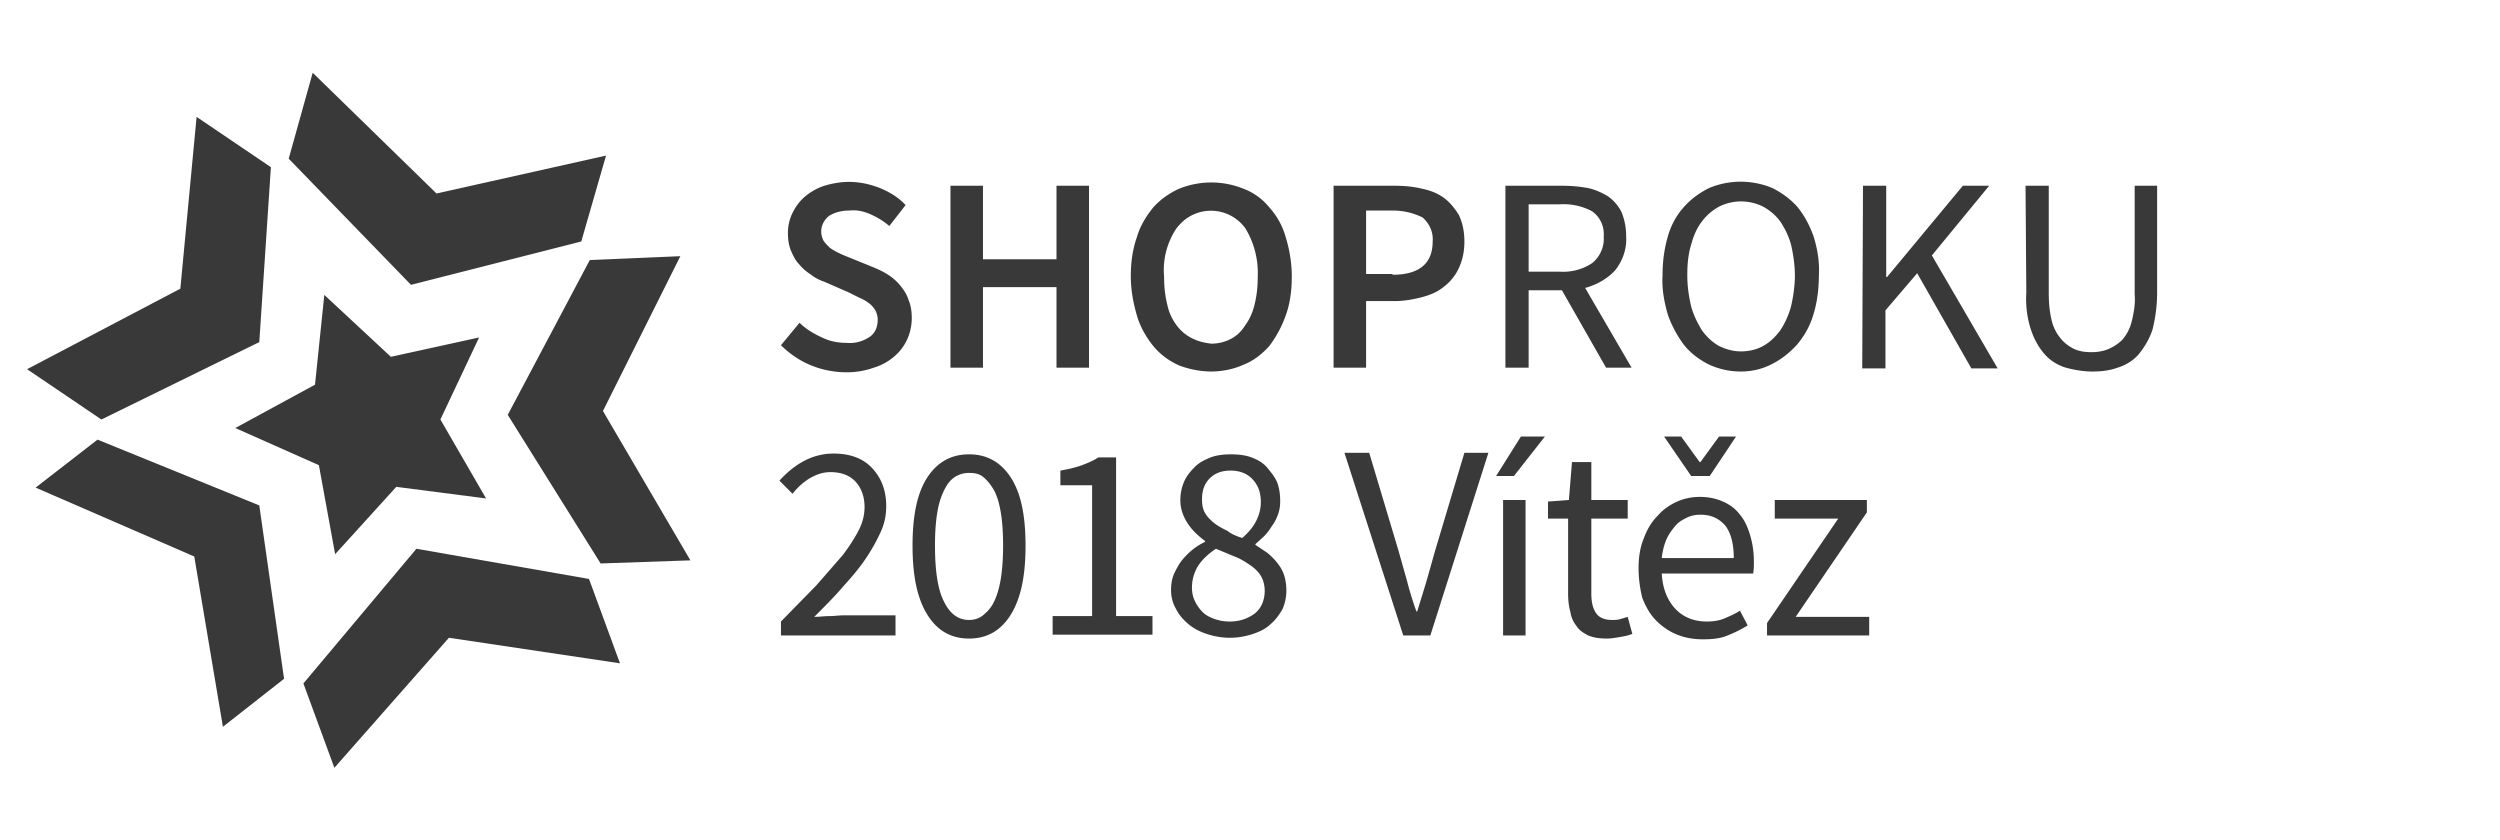
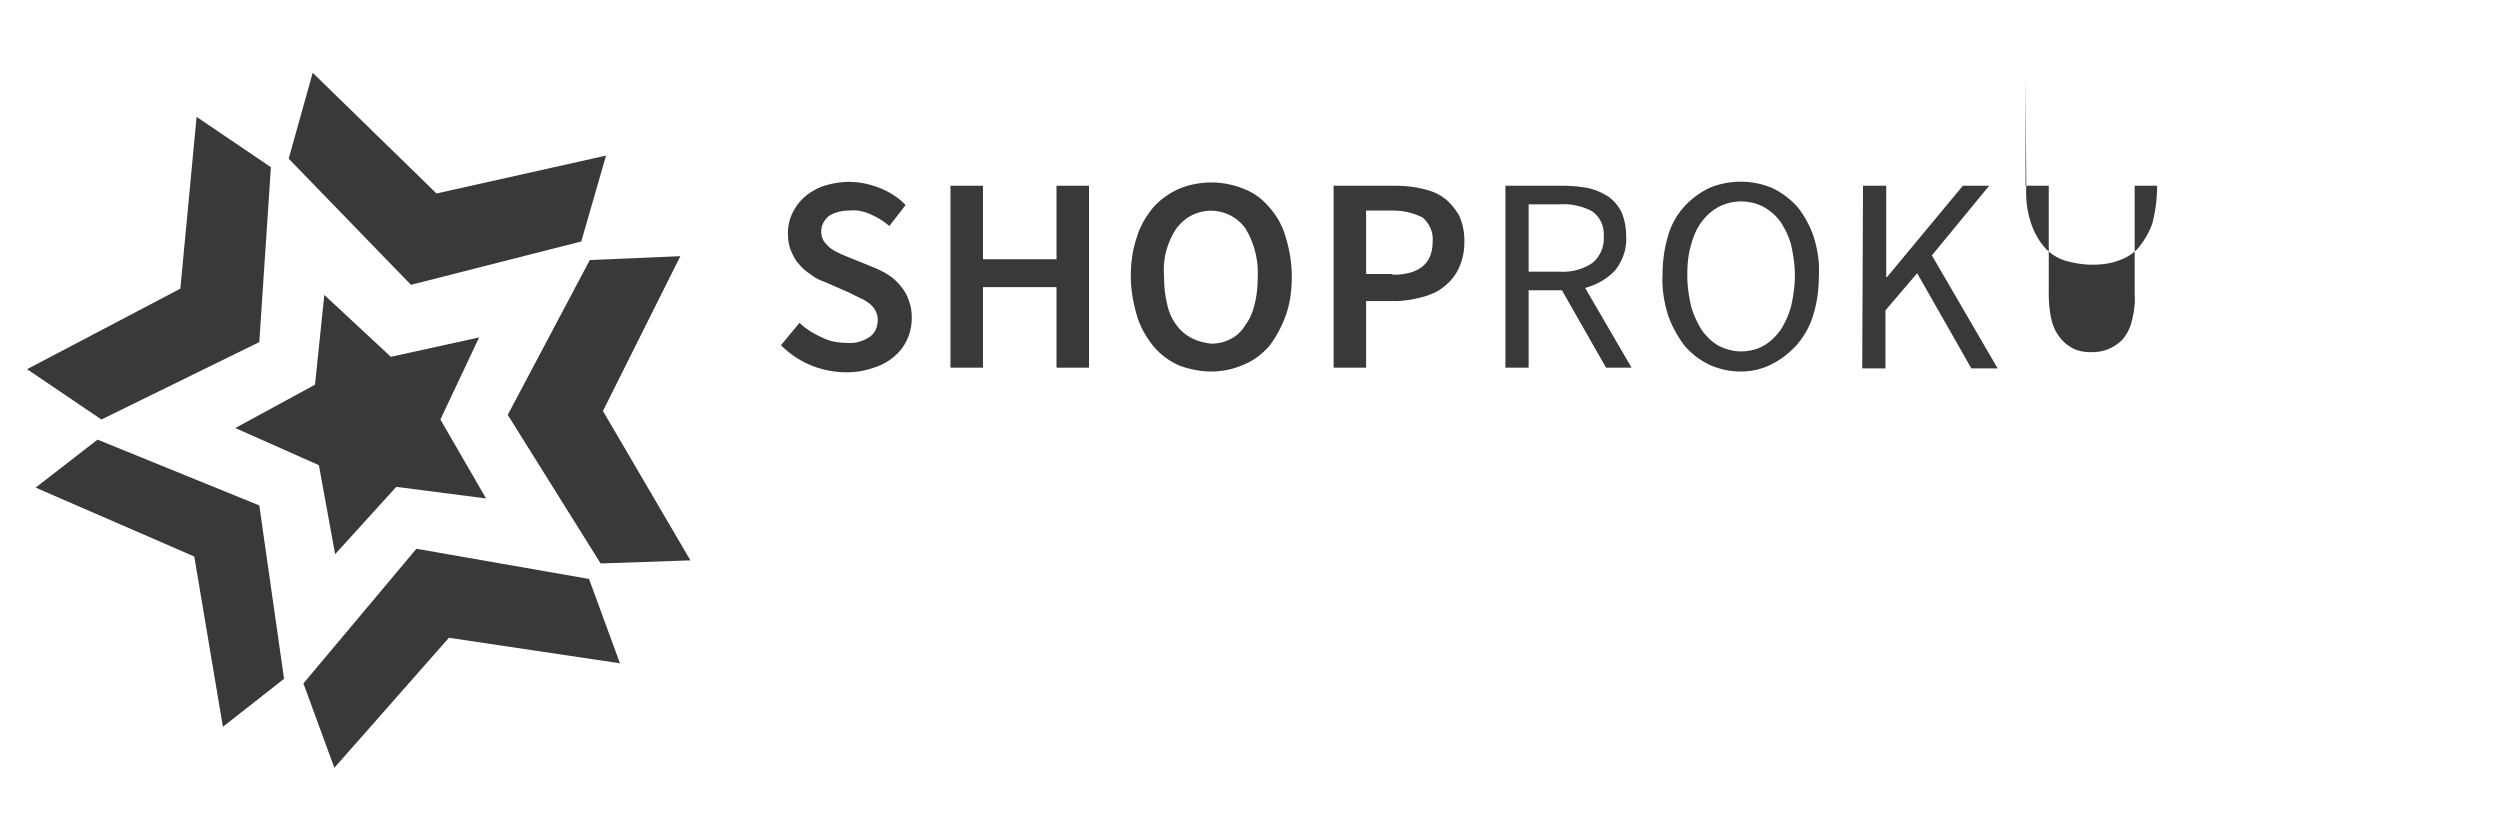
<svg xmlns="http://www.w3.org/2000/svg" viewBox="0 0 323 108.5" fill="#393939">
-   <path d="M100.9 80.3l4.6-4.7 3.4-3.9c.9-1.2 1.6-2.3 2.1-3.3s.7-2 .7-2.9c0-1.3-.4-2.4-1.1-3.2s-1.8-1.3-3.3-1.3c-1 0-1.8.3-2.7.8-.8.5-1.6 1.2-2.2 2l-1.7-1.7c1-1.1 2-1.9 3.1-2.5a8.05 8.05 0 0 1 3.9-1c2.1 0 3.8.6 5 1.9s1.8 2.9 1.8 4.9c0 1.1-.2 2.2-.7 3.3a23.72 23.72 0 0 1-1.9 3.4c-.8 1.2-1.8 2.4-2.9 3.6-1.1 1.3-2.4 2.6-3.8 4 .6 0 1.3-.1 1.9-.1.7 0 1.3-.1 1.9-.1h6.7v2.6h-14.8v-1.8zm24.3 2.2c-2.3 0-4.1-1-5.4-3.1s-1.9-5-1.9-8.9.6-6.8 1.9-8.8 3.1-3 5.4-3 4.1 1 5.4 3 1.9 4.9 1.9 8.8-.6 6.8-1.9 8.9-3.1 3.1-5.4 3.1zm0-2.4c.7 0 1.3-.2 1.8-.6s1-.9 1.4-1.7.7-1.8.9-3 .3-2.7.3-4.3c0-1.7-.1-3.1-.3-4.3s-.5-2.2-.9-2.9-.9-1.3-1.4-1.7-1.1-.5-1.8-.5-1.3.2-1.8.5c-.6.4-1 .9-1.4 1.7s-.7 1.7-.9 2.9-.3 2.6-.3 4.3c0 3.4.4 5.8 1.2 7.3.8 1.6 1.9 2.3 3.2 2.3zm10.7-.5h5.2V62.7H137v-1.9c1.1-.2 2-.4 2.8-.7s1.5-.6 2.1-1h2.3v20.5h4.7V82H136v-2.4zm15.4-3.4c0-.7.1-1.4.4-2.1.3-.6.6-1.2 1-1.7s.9-1 1.4-1.4 1-.7 1.6-1v-.1c-.8-.6-1.6-1.3-2.2-2.2s-1-1.9-1-3.1c0-.9.2-1.7.5-2.4s.8-1.3 1.4-1.9 1.3-.9 2-1.2c.8-.3 1.7-.4 2.6-.4 1 0 1.9.1 2.7.4s1.5.7 2 1.3 1 1.2 1.3 1.9c.3.8.4 1.6.4 2.5 0 .6-.1 1.2-.3 1.7a5.3 5.3 0 0 1-.8 1.5 6.42 6.42 0 0 1-1 1.3l-1.1 1v.1l1.5 1c.5.4.9.8 1.3 1.3s.7 1 .9 1.6.3 1.3.3 2c0 .9-.2 1.7-.5 2.4-.4.7-.9 1.4-1.5 1.9-.6.6-1.4 1-2.3 1.3s-1.9.5-3 .5-2.1-.2-3-.5-1.7-.7-2.4-1.3-1.2-1.2-1.6-2c-.4-.7-.6-1.5-.6-2.4zm2.7-.3c0 .6.1 1.2.4 1.8a5.02 5.02 0 0 0 1 1.4c.4.4 1 .7 1.6.9s1.2.3 1.9.3c1.3 0 2.4-.4 3.3-1.1.8-.7 1.2-1.7 1.2-2.9 0-.7-.2-1.4-.5-1.9s-.8-1-1.4-1.4-1.2-.8-2-1.1l-2.4-1c-.9.6-1.7 1.3-2.3 2.2-.5.8-.8 1.8-.8 2.8zm6.5-6.4c.8-.7 1.4-1.4 1.8-2.2s.6-1.6.6-2.4c0-1.2-.3-2.1-1-2.9s-1.7-1.2-2.9-1.2c-1.1 0-2 .3-2.7 1s-1 1.6-1 2.7c0 .7.1 1.3.4 1.8s.7.9 1.2 1.3 1.1.7 1.7 1c.5.4 1.2.7 1.9.9zm13.2-11h3.2l3.8 12.7 1.1 3.9c.3 1.2.7 2.5 1.2 3.9h.1l1.2-3.9 1.1-3.9 3.8-12.7h3.1l-7.5 23.6h-3.5l-7.6-23.6zm21.9 3h-2.3l3.2-5.1h3.1l-4 5.1zm-1.4 3.1h2.9v17.5h-2.9V64.6zm8.4 2.4H200v-2.2l2.7-.2.4-4.9h2.5v4.9h4.7V67h-4.7v9.7c0 1.1.2 1.9.6 2.5s1.1.9 2.1.9c.3 0 .6 0 1-.1l1-.3.6 2.2c-.5.2-1 .3-1.6.4s-1.1.2-1.7.2c-.9 0-1.7-.1-2.4-.4-.6-.3-1.2-.7-1.5-1.2-.4-.5-.7-1.1-.8-1.8-.2-.7-.3-1.5-.3-2.4V67zm9.1 6.4c0-1.4.2-2.7.7-3.9.4-1.1 1-2.1 1.8-2.9.7-.8 1.6-1.4 2.5-1.8s1.9-.6 2.9-.6c1.1 0 2.1.2 3 .6s1.6.9 2.2 1.7c.6.7 1 1.6 1.3 2.6a11.59 11.59 0 0 1 .5 3.4c0 .6 0 1.2-.1 1.6h-11.8c.1 1.9.7 3.4 1.7 4.5s2.4 1.7 4.1 1.7c.8 0 1.6-.1 2.3-.4s1.4-.6 2-1l1 1.9a15.76 15.76 0 0 1-2.6 1.3c-.9.4-2 .5-3.2.5s-2.3-.2-3.3-.6-1.9-1-2.7-1.8-1.3-1.7-1.8-2.9a16 16 0 0 1-.5-3.9zM224 72c0-1.8-.4-3.2-1.1-4.1-.8-.9-1.8-1.4-3.2-1.4-.6 0-1.2.1-1.8.4s-1.1.6-1.5 1.1-.8 1-1.1 1.7-.5 1.5-.6 2.4h9.3zm-9-15.6h2.2l2.4 3.3h.1l2.4-3.3h2.2l-3.4 5.1h-2.4l-3.5-5.1zm13.3 24.1l9.2-13.5h-8.2v-2.4h11.9v1.6L232 79.7h9.5v2.4h-13.2v-1.6z" enable-background="new" />
-   <path d="M33.5 44.2L35 21.6l-9.6-6.5-2.1 22.2L3.5 47.7l9.6 6.5 20.4-10zM12.6 56.8l-8 6.2 20.5 8.9 3.7 22 7.9-6.2-3.2-22.4-20.9-8.5zm41.2 14.1L39.2 88.3l4 10.9L58 82.4l22.1 3.3-4-10.9-22.3-3.9zm21.3-39.7l3.2-11.1L56.4 25l-16-15.6-3.1 11.1 15.8 16.3 22-5.6zm1.1 2.4l-10.6 20 12 19.2 11.6-.4-11.3-19.3 10-20-11.7.5zM56.9 54.2l5-10.6-11.4 2.5-8.6-8-1.2 11.6-10.3 5.6 10.8 4.8 2.1 11.5 7.9-8.7 11.6 1.5zm46.4-12.5c.8.8 1.8 1.4 2.9 1.9 1 .5 2.1.7 3.2.7 1.1.1 2.1-.2 3-.8.7-.5 1-1.3 1-2.2 0-.4-.1-.8-.3-1.2-.2-.3-.4-.6-.8-.9s-.7-.5-1.2-.7l-1.4-.7-3.2-1.4c-.6-.2-1.2-.5-1.7-.9-.6-.4-1.1-.8-1.5-1.3-.5-.5-.8-1.1-1.1-1.8s-.4-1.5-.4-2.3c0-.9.2-1.8.6-2.6s.9-1.5 1.6-2.1a7.68 7.68 0 0 1 2.5-1.4c1-.3 2.1-.5 3.2-.5 1.4 0 2.7.3 4 .8 1.2.5 2.4 1.2 3.3 2.2l-2.1 2.7c-.7-.6-1.5-1.1-2.4-1.5s-1.8-.6-2.7-.5c-1 0-1.9.2-2.7.7-.6.5-1 1.2-1 2 0 .4.1.8.3 1.2.2.3.5.6.8.9.4.3.8.5 1.2.7s.9.4 1.4.6l3.2 1.3c.7.3 1.3.6 1.9 1a6.73 6.73 0 0 1 1.5 1.4c.4.5.8 1.1 1 1.8.3.7.4 1.5.4 2.3 0 1.9-.8 3.7-2.2 4.9a7.2 7.2 0 0 1-2.7 1.5 10.3 10.3 0 0 1-3.5.6c-3.2 0-6.2-1.2-8.5-3.5l2.4-2.9zM122.8 24h4.2v9.5h9.5V24h4.2v23.5h-4.2V37.1H127v10.4h-4.2V24zm33.7 24c-1.4 0-2.9-.3-4.2-.8-1.3-.6-2.4-1.4-3.3-2.5s-1.7-2.5-2.1-3.9c-.5-1.7-.8-3.4-.8-5.1s.2-3.4.8-5.1c.4-1.4 1.2-2.7 2.1-3.8.9-1 2-1.8 3.3-2.4 2.7-1.1 5.7-1.1 8.4 0 1.3.5 2.4 1.3 3.3 2.4a9.5 9.5 0 0 1 2.1 3.8c.5 1.6.8 3.4.8 5.1s-.2 3.5-.8 5.1c-.5 1.4-1.2 2.7-2.1 3.9-.9 1-2 1.9-3.3 2.4-1.3.6-2.8.9-4.2.9zm0-3.6a5.42 5.42 0 0 0 2.5-.6c.8-.4 1.4-1 1.9-1.8.6-.8 1-1.8 1.2-2.7.3-1.2.4-2.4.4-3.6.1-2.2-.5-4.4-1.6-6.2a5.48 5.48 0 0 0-7.7-1.2c-.4.3-.8.7-1.2 1.2-1.2 1.8-1.8 4-1.6 6.2 0 1.2.1 2.4.4 3.6.2 1 .6 1.9 1.2 2.7a5.51 5.51 0 0 0 2 1.7c.8.4 1.6.6 2.5.7zM172.3 24h7.9c1.2 0 2.4.1 3.6.4 1 .2 2 .6 2.8 1.2s1.4 1.4 1.9 2.2c.5 1.1.7 2.2.7 3.4s-.2 2.3-.7 3.4c-.4.9-1.1 1.8-1.9 2.4-.8.7-1.8 1.1-2.9 1.4-1.2.3-2.3.5-3.5.5h-3.7v8.6h-4.2V24zm7.6 11.5c3.4 0 5.2-1.4 5.2-4.3.1-1.2-.4-2.3-1.3-3.1-1.2-.6-2.5-.9-3.9-.9h-3.4v8.2h3.4zm27.6 12l-5.7-10h-4.3v10h-3V24h7.4c1.1 0 2.2.1 3.3.3.9.2 1.8.6 2.6 1.1a5.51 5.51 0 0 1 1.7 2 8.15 8.15 0 0 1 .6 3.1c.1 1.6-.4 3.1-1.4 4.4-1 1.1-2.4 1.9-3.9 2.3l6 10.3h-3.3zm-10-12.4h4c1.5.1 3-.3 4.2-1.1 1-.8 1.6-2.1 1.5-3.4.1-1.3-.4-2.5-1.5-3.3-1.3-.7-2.8-1-4.2-.9h-4v8.7zM224.9 48a9.78 9.78 0 0 1-4.1-.9c-1.2-.6-2.3-1.4-3.2-2.5-.9-1.2-1.6-2.5-2.1-3.9-.5-1.7-.8-3.4-.7-5.1 0-1.7.2-3.4.7-5.1a9.5 9.5 0 0 1 2.1-3.8c.9-1 2-1.8 3.2-2.4a10.6 10.6 0 0 1 8.2 0c1.2.6 2.3 1.4 3.2 2.4.9 1.1 1.6 2.4 2.1 3.8.5 1.6.8 3.3.7 5 0 1.7-.2 3.5-.7 5.1-.4 1.4-1.1 2.7-2.1 3.9-.9 1-2 1.9-3.2 2.5-1.3.7-2.7 1-4.1 1zm0-2.6c1 0 2-.2 2.9-.7s1.6-1.2 2.2-2c.6-.9 1.1-2 1.4-3.1.3-1.3.5-2.7.5-4s-.2-2.7-.5-4c-.3-1.1-.8-2.1-1.4-3-.6-.8-1.3-1.4-2.2-1.9-1.8-.9-3.9-.9-5.7 0-.9.5-1.6 1.1-2.2 1.9-.7.9-1.1 1.9-1.4 3-.4 1.3-.5 2.6-.5 4s.2 2.7.5 4c.3 1.1.8 2.1 1.4 3.1.6.8 1.3 1.5 2.2 2 .8.4 1.8.7 2.8.7zM240.7 24h3v11.8h.1l9.8-11.8h3.4l-7.4 9 8.5 14.6h-3.4l-7-12.3-4.1 4.8v7.5h-3l.1-23.6zm21 0h3v13.9c0 1.2.1 2.4.4 3.6.2.8.6 1.6 1.2 2.3.5.6 1.1 1 1.7 1.3.7.3 1.4.4 2.2.4.7 0 1.5-.1 2.2-.4s1.3-.7 1.8-1.2c.6-.7 1-1.5 1.2-2.3.3-1.2.5-2.4.4-3.6V24h2.9v13.8c0 1.6-.2 3.2-.6 4.8-.4 1.2-1 2.2-1.8 3.2-.7.8-1.7 1.4-2.7 1.7-1.1.4-2.2.5-3.3.5s-2.3-.2-3.4-.5c-1-.3-2-.9-2.7-1.7-.8-.9-1.4-2-1.8-3.2-.5-1.5-.7-3.2-.6-4.8l-.1-13.8z" />
+   <path d="M33.5 44.2L35 21.6l-9.6-6.5-2.1 22.2L3.5 47.7l9.6 6.5 20.4-10zM12.6 56.8l-8 6.2 20.5 8.9 3.7 22 7.9-6.2-3.2-22.4-20.9-8.5zm41.2 14.1L39.2 88.3l4 10.9L58 82.4l22.1 3.3-4-10.9-22.3-3.9zm21.3-39.7l3.2-11.1L56.4 25l-16-15.6-3.1 11.1 15.8 16.3 22-5.6zm1.1 2.4l-10.6 20 12 19.2 11.6-.4-11.3-19.3 10-20-11.7.5zM56.9 54.2l5-10.6-11.4 2.5-8.6-8-1.2 11.6-10.3 5.6 10.8 4.8 2.1 11.5 7.9-8.7 11.6 1.5zm46.4-12.5c.8.8 1.8 1.4 2.9 1.9 1 .5 2.1.7 3.2.7 1.1.1 2.1-.2 3-.8.7-.5 1-1.3 1-2.2 0-.4-.1-.8-.3-1.2-.2-.3-.4-.6-.8-.9s-.7-.5-1.2-.7l-1.4-.7-3.2-1.4c-.6-.2-1.2-.5-1.7-.9-.6-.4-1.1-.8-1.5-1.3-.5-.5-.8-1.1-1.1-1.8s-.4-1.5-.4-2.3c0-.9.2-1.8.6-2.6s.9-1.5 1.6-2.1a7.68 7.68 0 0 1 2.5-1.4c1-.3 2.1-.5 3.2-.5 1.4 0 2.7.3 4 .8 1.2.5 2.4 1.2 3.3 2.2l-2.1 2.7c-.7-.6-1.5-1.1-2.4-1.5s-1.8-.6-2.7-.5c-1 0-1.9.2-2.7.7-.6.5-1 1.2-1 2 0 .4.1.8.3 1.2.2.3.5.6.8.9.4.3.8.5 1.2.7s.9.4 1.4.6l3.2 1.3c.7.3 1.3.6 1.9 1a6.73 6.73 0 0 1 1.5 1.4c.4.5.8 1.1 1 1.8.3.7.4 1.5.4 2.3 0 1.9-.8 3.7-2.2 4.9a7.2 7.2 0 0 1-2.7 1.5 10.3 10.3 0 0 1-3.5.6c-3.2 0-6.2-1.2-8.5-3.5l2.4-2.9zM122.8 24h4.2v9.5h9.5V24h4.2v23.5h-4.2V37.1H127v10.4h-4.2V24zm33.7 24c-1.4 0-2.9-.3-4.2-.8-1.3-.6-2.4-1.4-3.3-2.5s-1.7-2.5-2.1-3.9c-.5-1.7-.8-3.4-.8-5.1s.2-3.4.8-5.1c.4-1.4 1.2-2.7 2.1-3.8.9-1 2-1.8 3.3-2.4 2.7-1.1 5.7-1.1 8.4 0 1.3.5 2.4 1.3 3.3 2.4a9.5 9.5 0 0 1 2.1 3.8c.5 1.6.8 3.4.8 5.1s-.2 3.5-.8 5.1c-.5 1.4-1.2 2.7-2.1 3.9-.9 1-2 1.9-3.3 2.4-1.3.6-2.8.9-4.2.9zm0-3.6a5.42 5.42 0 0 0 2.5-.6c.8-.4 1.4-1 1.9-1.8.6-.8 1-1.8 1.2-2.7.3-1.2.4-2.4.4-3.6.1-2.2-.5-4.4-1.6-6.2a5.48 5.48 0 0 0-7.7-1.2c-.4.3-.8.7-1.2 1.2-1.2 1.8-1.8 4-1.6 6.2 0 1.2.1 2.4.4 3.6.2 1 .6 1.9 1.2 2.7a5.51 5.51 0 0 0 2 1.7c.8.4 1.6.6 2.5.7zM172.3 24h7.9c1.2 0 2.4.1 3.6.4 1 .2 2 .6 2.8 1.2s1.4 1.4 1.9 2.2c.5 1.1.7 2.2.7 3.4s-.2 2.3-.7 3.4c-.4.9-1.1 1.8-1.9 2.4-.8.7-1.8 1.1-2.9 1.4-1.2.3-2.3.5-3.5.5h-3.7v8.6h-4.2V24zm7.6 11.5c3.4 0 5.2-1.4 5.2-4.3.1-1.2-.4-2.3-1.3-3.1-1.2-.6-2.5-.9-3.9-.9h-3.4v8.2h3.4zm27.6 12l-5.7-10h-4.3v10h-3V24h7.4c1.1 0 2.2.1 3.3.3.9.2 1.8.6 2.6 1.1a5.51 5.51 0 0 1 1.7 2 8.15 8.15 0 0 1 .6 3.1c.1 1.6-.4 3.1-1.4 4.4-1 1.1-2.4 1.9-3.9 2.3l6 10.3h-3.3zm-10-12.4h4c1.5.1 3-.3 4.2-1.1 1-.8 1.6-2.1 1.5-3.4.1-1.3-.4-2.5-1.5-3.3-1.3-.7-2.8-1-4.2-.9h-4v8.7zM224.9 48a9.78 9.78 0 0 1-4.1-.9c-1.2-.6-2.3-1.4-3.2-2.5-.9-1.2-1.6-2.5-2.1-3.9-.5-1.7-.8-3.4-.7-5.1 0-1.7.2-3.4.7-5.1a9.5 9.5 0 0 1 2.1-3.8c.9-1 2-1.8 3.2-2.4a10.6 10.6 0 0 1 8.2 0c1.2.6 2.3 1.4 3.2 2.4.9 1.1 1.6 2.4 2.1 3.8.5 1.6.8 3.3.7 5 0 1.7-.2 3.5-.7 5.1-.4 1.4-1.1 2.7-2.1 3.9-.9 1-2 1.9-3.2 2.5-1.3.7-2.7 1-4.1 1zm0-2.6c1 0 2-.2 2.9-.7s1.6-1.2 2.2-2c.6-.9 1.1-2 1.4-3.1.3-1.3.5-2.7.5-4s-.2-2.7-.5-4c-.3-1.1-.8-2.1-1.4-3-.6-.8-1.3-1.4-2.2-1.9-1.8-.9-3.9-.9-5.7 0-.9.5-1.6 1.1-2.2 1.9-.7.9-1.1 1.9-1.4 3-.4 1.3-.5 2.6-.5 4s.2 2.7.5 4c.3 1.1.8 2.1 1.4 3.1.6.8 1.3 1.5 2.2 2 .8.4 1.8.7 2.8.7zM240.7 24h3v11.8h.1l9.8-11.8h3.4l-7.4 9 8.5 14.6h-3.4l-7-12.3-4.1 4.8v7.5h-3l.1-23.6zm21 0h3v13.9c0 1.2.1 2.4.4 3.6.2.8.6 1.6 1.2 2.3.5.6 1.1 1 1.7 1.3.7.3 1.4.4 2.2.4.7 0 1.5-.1 2.2-.4s1.3-.7 1.8-1.2c.6-.7 1-1.5 1.2-2.3.3-1.2.5-2.4.4-3.6V24h2.9c0 1.6-.2 3.2-.6 4.8-.4 1.2-1 2.2-1.8 3.2-.7.8-1.7 1.4-2.7 1.7-1.1.4-2.2.5-3.3.5s-2.3-.2-3.4-.5c-1-.3-2-.9-2.7-1.7-.8-.9-1.4-2-1.8-3.2-.5-1.5-.7-3.2-.6-4.8l-.1-13.8z" />
</svg>